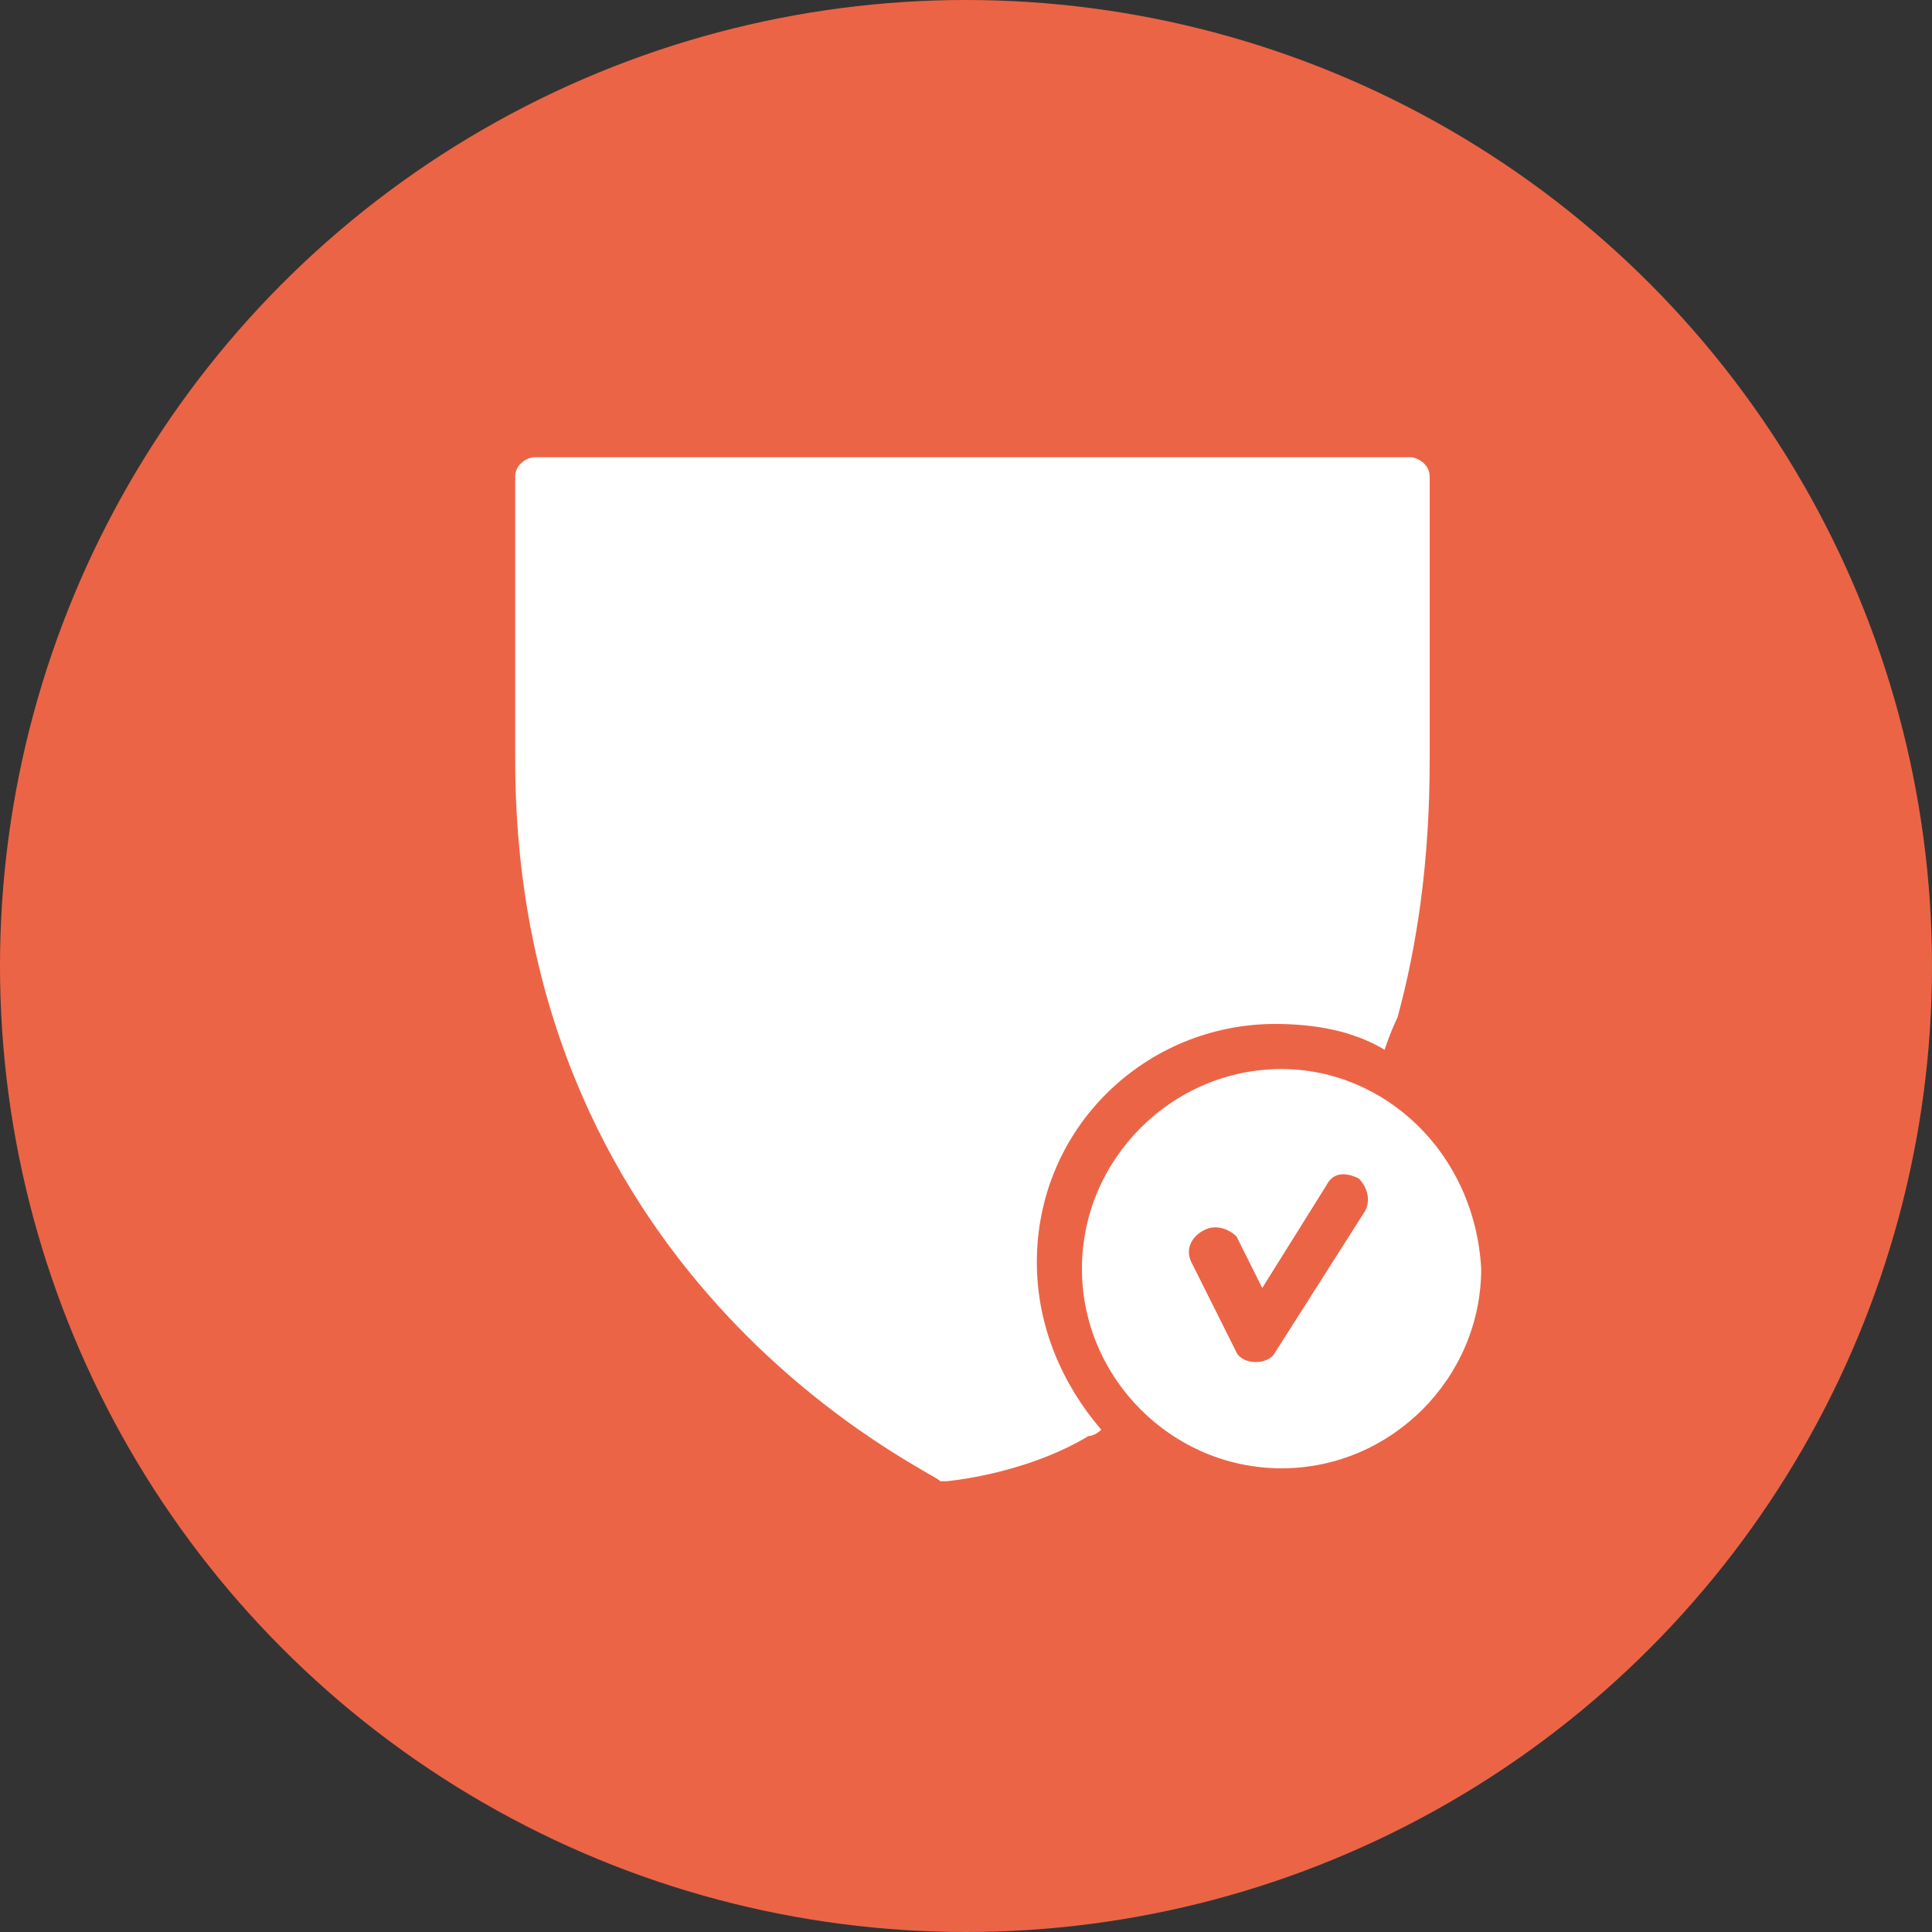
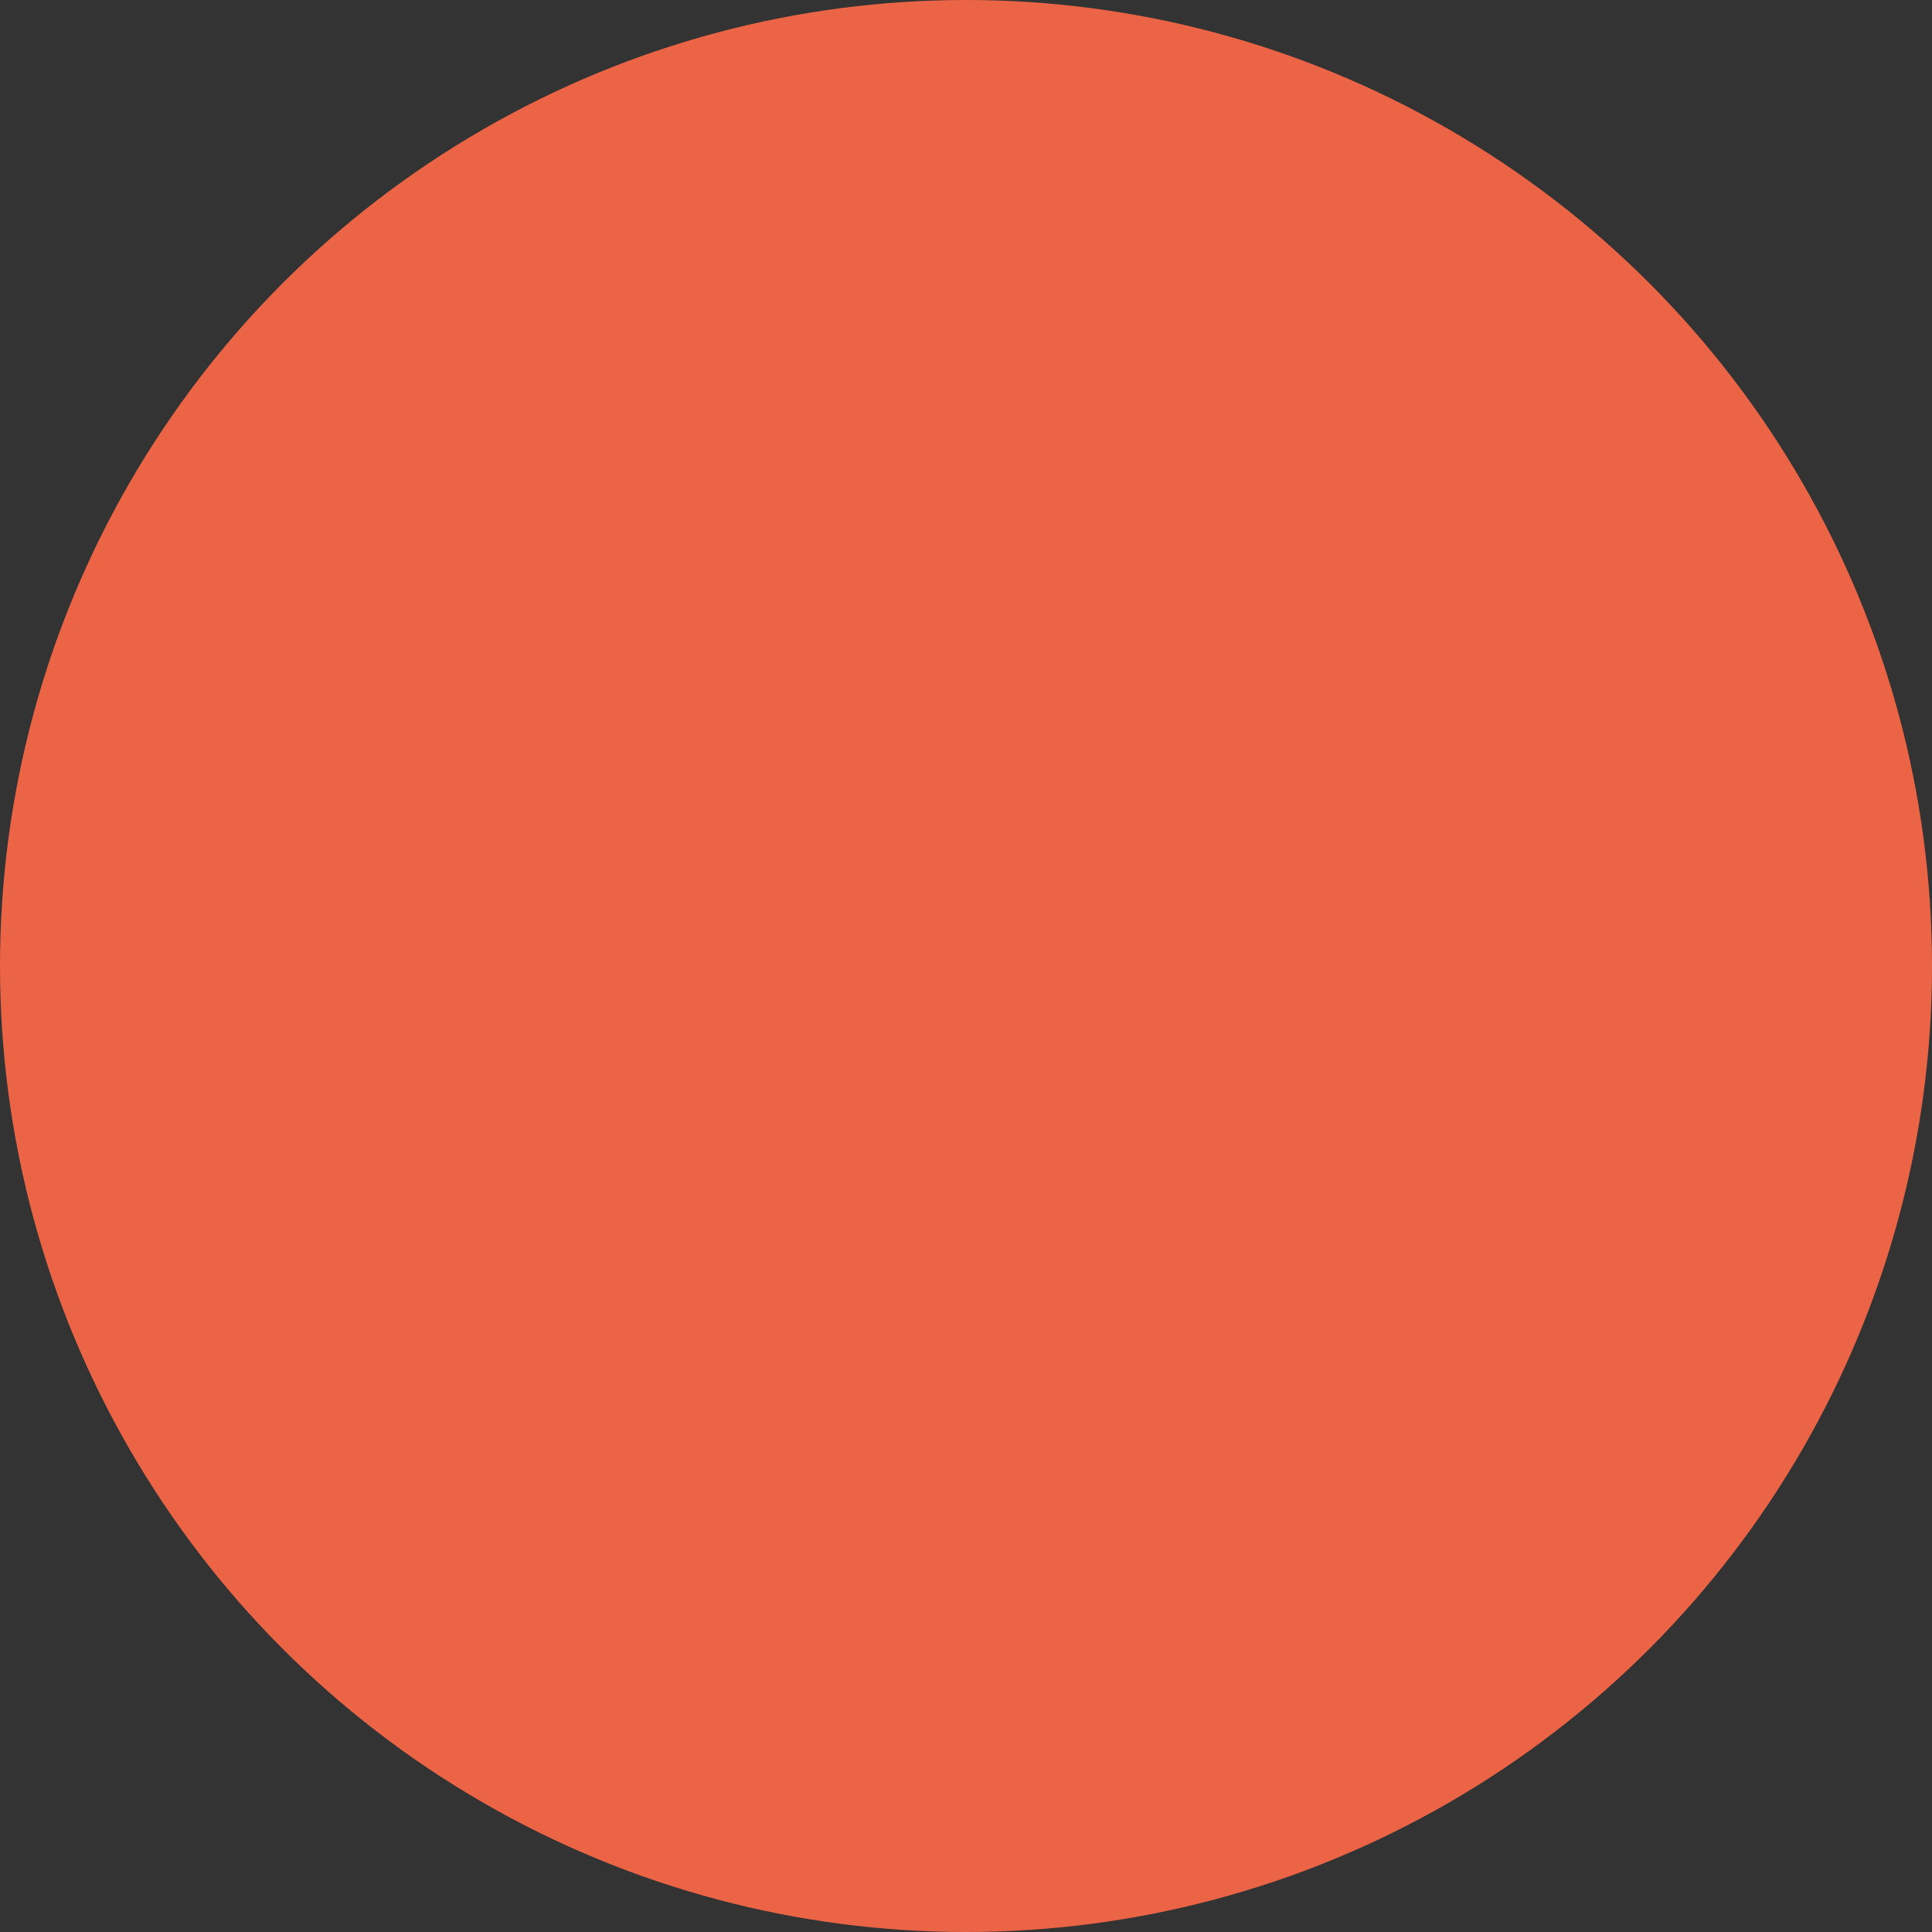
<svg xmlns="http://www.w3.org/2000/svg" version="1.1" id="Layer_1" x="0px" y="0px" viewBox="0 0 30 30" style="enable-background:new 0 0 30 30;" xml:space="preserve">
  <rect x="0" y="0" width="30" height="30" fill="#333333" stroke="none" />
  <style type="text/css">
	.st0{fill:#EC6446;}
	.st1{fill:#FFFFFF;}
</style>
  <g>
    <circle class="st0" cx="15" cy="15" r="15" />
  </g>
  <g id="office_x5F_153_x5F_filled">
-     <path id="XMLID_1908_" class="st1" d="M16.1,19.6c0-2.1,1.7-3.7,3.7-3.7c0.6,0,1.2,0.1,1.7,0.4c0.1-0.3,0.2-0.5,0.2-0.5   c0.3-1.1,0.5-2.4,0.5-4V7.4c0-0.2-0.2-0.3-0.3-0.3H8.3C8.2,7.1,8,7.2,8,7.4v4.4C8,20,14.6,22.9,14.6,23c0,0,0.1,0,0.1,0   c0,0,0,0,0,0c0,0,1.2-0.1,2.2-0.7c0,0,0.1,0,0.2-0.1C16.5,21.5,16.1,20.6,16.1,19.6z" />
-     <path id="XMLID_1897_" class="st1" d="M19.9,16.6c-1.7,0-3.1,1.4-3.1,3.1c0,1.7,1.4,3.1,3.1,3.1c1.7,0,3.1-1.4,3.1-3.1   C22.9,17.9,21.5,16.6,19.9,16.6z M21.2,18.8L19.8,21c-0.1,0.2-0.5,0.2-0.6,0l-0.7-1.4c-0.1-0.2,0-0.4,0.2-0.5   c0.2-0.1,0.4,0,0.5,0.1l0.4,0.8l1-1.6c0.1-0.2,0.3-0.2,0.5-0.1C21.2,18.4,21.3,18.6,21.2,18.8z" />
-   </g>
+     </g>
</svg>